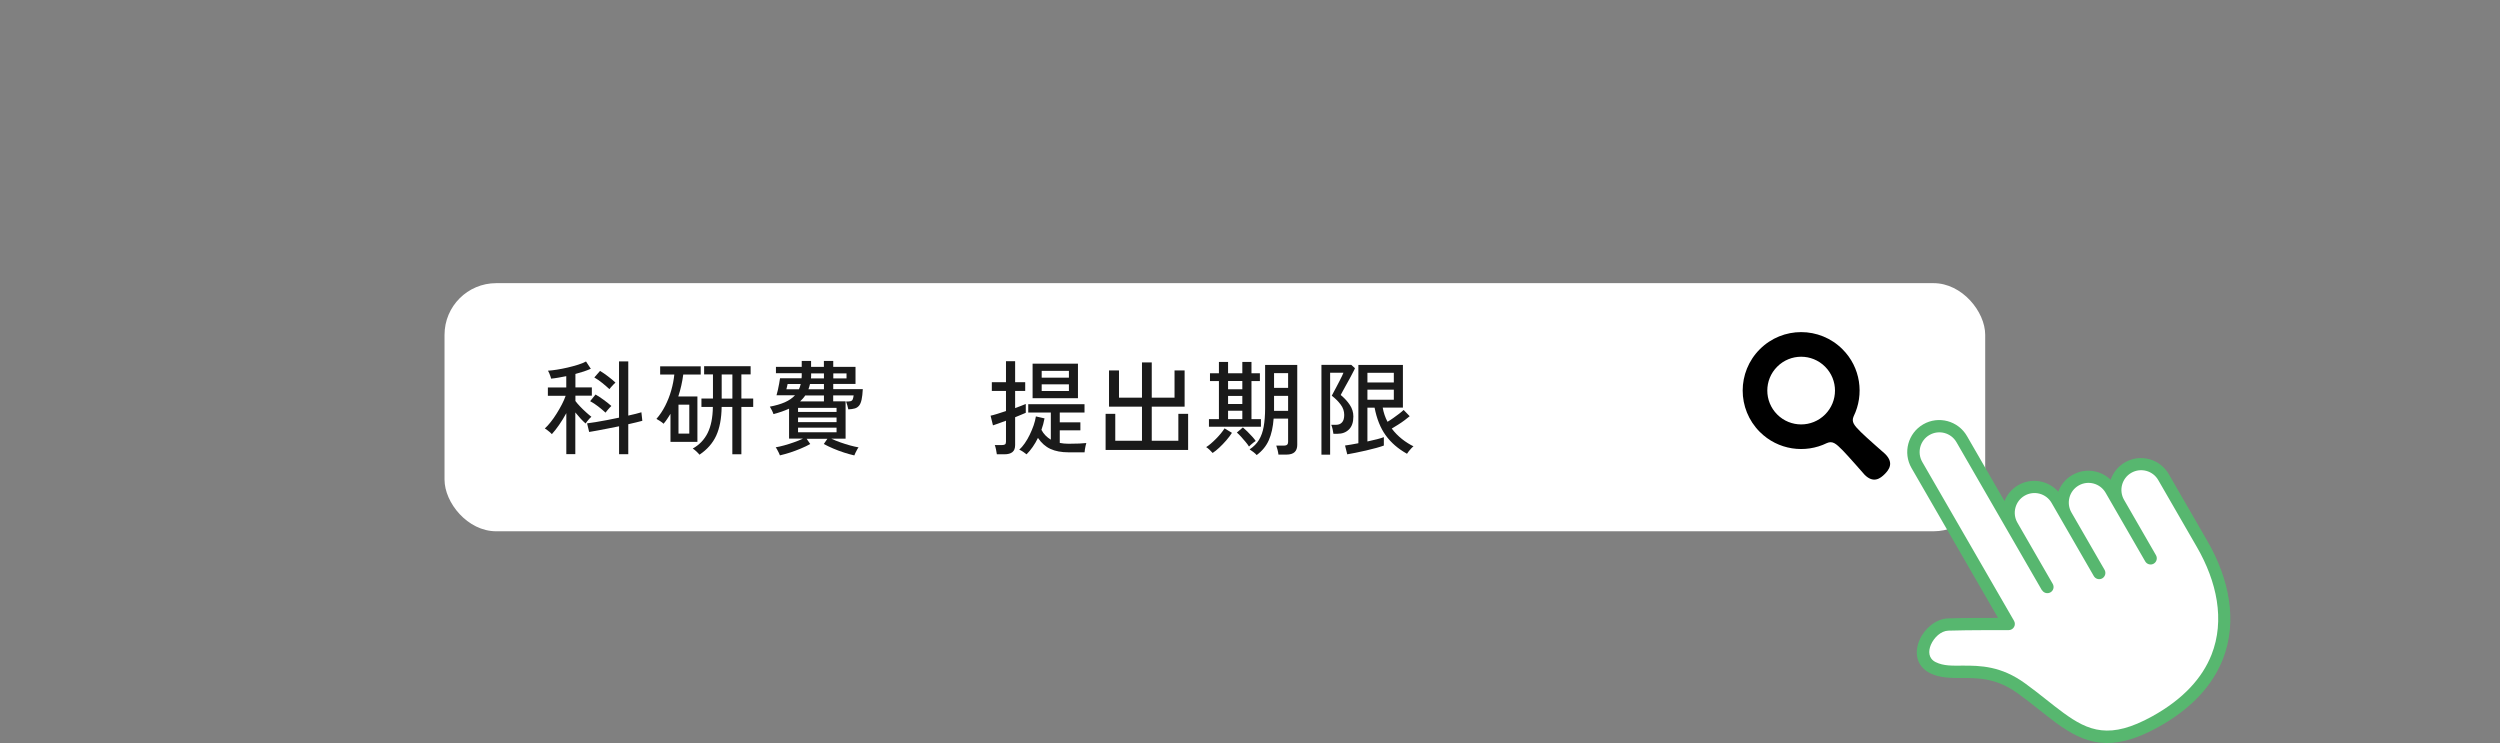
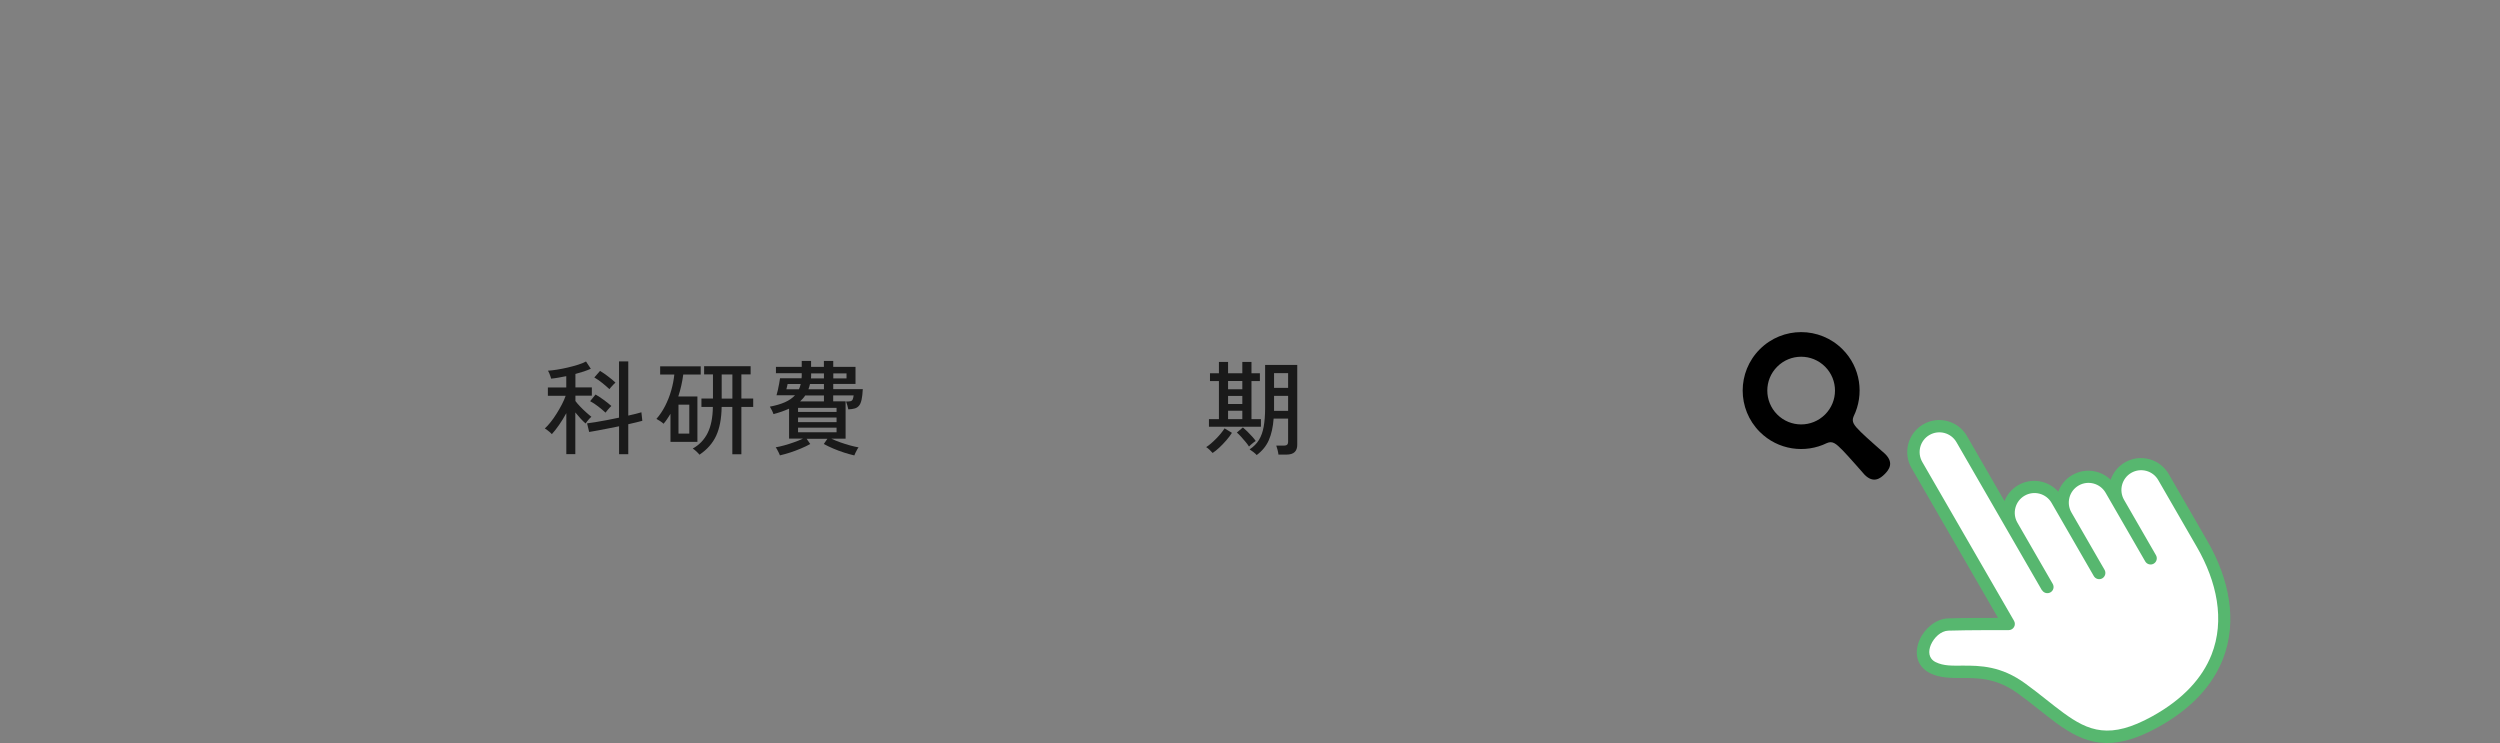
<svg xmlns="http://www.w3.org/2000/svg" id="b" data-name="レイヤー 2" viewBox="0 0 483.83 143.79">
  <rect x="0" y="0" width="483.83" height="143.79" fill="#808080" stroke="none" />
  <defs>
    <style>
      .e {
        fill: none;
      }

      .e, .f, .g, .h, .i {
        stroke-width: 0px;
      }

      .j {
        clip-path: url(#d);
      }

      .g {
        fill: #57b76f;
      }

      .h {
        fill: #1a1a1a;
      }

      .i {
        fill: #fff;
      }
    </style>
    <clipPath id="d">
      <rect class="e" x="0" y="0" width="483.83" height="143.79" />
    </clipPath>
  </defs>
  <g id="c" data-name="obj">
    <g class="j">
      <g>
        <g>
          <g>
-             <rect class="i" x="86.03" y="54.8" width="298.17" height="48.02" rx="10" ry="10" />
            <path class="f" d="M364.88,87.89s-3.82-3.34-4.73-4.26c-1.34-1.33-1.88-1.98-1.41-3.06,2.07-4.22,1.36-9.47-2.16-12.98-4.42-4.42-11.58-4.42-16,0-4.42,4.42-4.42,11.58,0,16,3.51,3.51,8.76,4.23,12.98,2.16,1.09-.47,1.73.06,3.06,1.41.91.91,4.25,4.73,4.25,4.73,1.73,1.73,3.07.67,3.87-.13.8-.8,1.86-2.13.13-3.87ZM353.21,80.22c-2.56,2.56-6.7,2.56-9.26,0-2.56-2.56-2.56-6.71,0-9.26,2.56-2.56,6.7-2.56,9.26,0,2.56,2.56,2.56,6.7,0,9.26Z" />
          </g>
          <g>
            <path class="h" d="M109.6,87.91v-7.95c-.42.78-.89,1.54-1.4,2.28-.51.73-.98,1.33-1.4,1.78-.07-.09-.19-.21-.36-.36-.17-.15-.35-.29-.54-.43-.19-.14-.34-.24-.46-.31.36-.32.73-.73,1.13-1.23.4-.5.78-1.05,1.15-1.64.37-.59.71-1.18,1.02-1.78.31-.6.55-1.15.73-1.67h-3.44v-1.61h3.56v-2.19c-.53.11-1.05.2-1.55.29s-.97.15-1.39.19c-.01-.11-.06-.26-.13-.47-.07-.21-.15-.41-.24-.62-.09-.21-.16-.35-.23-.45.48-.03,1.05-.09,1.73-.2.68-.11,1.37-.24,2.09-.41.72-.17,1.39-.35,2.02-.55.63-.2,1.13-.4,1.52-.62l.93,1.41c-.38.17-.83.34-1.35.52-.52.17-1.06.33-1.63.48v2.6h3.18v1.61h-3.18v1.03c.21.29.51.64.88,1.03s.77.78,1.17,1.14.75.66,1.04.88c-.09.07-.21.18-.37.35s-.3.34-.44.52c-.14.18-.24.32-.31.43-.27-.22-.58-.54-.95-.93-.36-.4-.71-.8-1.04-1.21v8.07h-1.77ZM119.81,87.91v-5.41c-.71.15-1.43.29-2.16.43-.72.14-1.4.27-2.03.39-.63.12-1.16.21-1.6.28l-.4-1.67c.44-.05.99-.13,1.66-.24.67-.11,1.4-.24,2.19-.39.79-.15,1.57-.31,2.33-.47v-10.89h1.79v10.49c.54-.12,1.04-.23,1.49-.35.45-.11.8-.21,1.05-.29l.18,1.65c-.3.09-.7.19-1.17.3-.48.11-.99.23-1.55.36v5.8h-1.79ZM117.19,79.86c-.41-.38-.88-.78-1.41-1.19-.53-.41-1.05-.75-1.57-1.03l1.05-1.29c.5.29,1.04.65,1.61,1.06.57.42,1.05.8,1.45,1.16-.09.08-.21.2-.37.37-.15.17-.3.33-.44.51s-.25.31-.33.42ZM117.94,75.31c-.41-.38-.88-.79-1.39-1.2-.52-.42-1.03-.77-1.53-1.06l1.11-1.27c.5.3,1.03.67,1.58,1.09.55.42,1.02.81,1.4,1.17-.09.08-.22.21-.39.38-.17.17-.32.34-.47.51-.14.17-.25.29-.32.39Z" />
            <path class="h" d="M129.76,85.51v-5.42c-.2.33-.41.66-.63.98-.22.33-.45.64-.71.94-.14-.15-.37-.32-.68-.52-.3-.2-.54-.34-.7-.42.65-.74,1.22-1.59,1.7-2.54.48-.95.88-1.95,1.17-3,.3-1.05.49-2.06.59-3.04h-2.74v-1.59h7.85v1.59h-3.38c-.09.7-.22,1.41-.38,2.13-.16.71-.35,1.42-.58,2.11h3.7v8.78h-5.23ZM131.31,83.92h2.09v-5.6h-2.09v5.6ZM135.38,88.01c-.12-.16-.32-.37-.6-.64-.28-.26-.52-.45-.71-.56,1.28-.72,2.25-1.73,2.89-3.03s.98-2.98,1-5.02h-2.21v-1.63h2.23v-4.67h-1.71v-1.59h9v1.59h-1.79v4.67h2.29v1.63h-2.29v9.16h-1.75v-9.16h-2.07c-.03,2.24-.38,4.09-1.05,5.55s-1.75,2.69-3.24,3.69ZM139.67,77.14h2.07v-4.67h-2.07v4.67Z" />
            <path class="h" d="M150.94,88.13c-.04-.12-.11-.28-.21-.49-.1-.21-.21-.41-.32-.62-.11-.21-.21-.35-.29-.45.49-.08,1.05-.21,1.67-.38.62-.17,1.25-.37,1.89-.6.64-.22,1.21-.46,1.71-.7h-2.68v-5.8c-.89.41-1.89.76-3.02,1.05-.05-.18-.16-.43-.31-.74-.15-.3-.28-.54-.39-.7,1.14-.21,2.11-.5,2.91-.85.8-.36,1.46-.81,1.96-1.35h-3.58c.09-.28.18-.63.27-1.05.09-.42.17-.84.25-1.25.08-.41.13-.74.16-.99h4.17c.01-.15.02-.29.03-.44,0-.15,0-.3,0-.46v-.08h-4.99v-1.23h4.99v-1.15h1.81v1.15h2.48v-1.15h1.81v1.15h4.31v3.3h-4.31v1.01h5.72c-.04.83-.12,1.51-.23,2.02-.11.51-.27.9-.48,1.16-.21.26-.48.45-.81.55s-.77.16-1.28.19c-.04-.21-.11-.48-.2-.8-.09-.32-.17-.57-.24-.72.4,0,.69-.02.88-.07.19-.05.32-.16.4-.33s.14-.44.19-.79h-3.96v1.15h2.4v7.23h-2.76c.5.24,1.07.47,1.71.7.64.23,1.27.42,1.9.6.63.17,1.18.3,1.66.38-.08.09-.18.24-.29.45-.11.21-.22.41-.32.62-.1.21-.17.37-.21.49-.64-.15-1.3-.33-2.01-.56-.7-.23-1.39-.48-2.06-.77-.67-.28-1.28-.58-1.84-.88l.7-1.01h-4.02l.7,1.01c-.54.3-1.15.6-1.83.88-.68.29-1.36.54-2.06.77-.7.22-1.37.41-2.02.56ZM152.19,75.33h2.42c.08-.15.15-.3.2-.48s.11-.35.16-.54h-2.54c-.03.11-.07.29-.12.54s-.09.41-.12.48ZM154.45,79.72h7.45v-.79h-7.45v.79ZM154.45,81.69h7.45v-.89h-7.45v.89ZM154.45,83.66h7.45v-.89h-7.45v.89ZM154.85,77.68h4.61v-1.15h-3.62c-.13.21-.29.41-.46.6s-.35.37-.54.56ZM156.46,75.33h3v-1.01h-2.7c-.08.36-.18.7-.3,1.01ZM156.94,73.23h2.52v-.97h-2.48v.08c0,.16,0,.31,0,.46,0,.15-.02.29-.03.44ZM161.27,73.23h2.56v-.97h-2.56v.97Z" />
-             <path class="h" d="M192.92,87.91c-.03-.24-.08-.55-.16-.93-.08-.38-.16-.67-.24-.85h1.43c.27,0,.46-.05.57-.14.11-.09.17-.26.17-.52v-4.05c-.56.21-1.07.4-1.53.56-.46.16-.79.27-.99.34l-.46-1.87c.32-.07.74-.18,1.28-.35.54-.17,1.1-.35,1.7-.55v-3.89h-2.74v-1.69h2.74v-4.07h1.77v4.07h1.95v1.69h-1.95v3.32c.45-.17.86-.33,1.22-.46.36-.13.65-.25.84-.34v1.71c-.2.09-.48.21-.85.36s-.78.31-1.21.5v5.38c0,.62-.17,1.08-.52,1.36-.35.29-.87.43-1.57.43h-1.45ZM198.7,87.95c-.15-.13-.38-.3-.69-.51-.31-.21-.56-.34-.75-.41.36-.32.71-.73,1.06-1.23.35-.5.67-1.05.96-1.65s.54-1.2.76-1.82c.21-.62.36-1.2.44-1.74l1.67.38c-.15.78-.34,1.52-.6,2.22.22.42.49.79.8,1.1.31.31.65.58,1.02.8v-5.25h-4.37v-1.61h10.89v1.61h-4.79v1.89h3.99v1.55h-3.99v2.44c.26.05.54.09.83.12s.59.04.89.04c.78,0,1.47-.01,2.06-.04s1.04-.06,1.36-.1c-.04.12-.09.29-.14.52-.05.23-.1.45-.13.69s-.05.43-.07.59h-3.08c-1.4,0-2.58-.22-3.53-.66s-1.75-1.15-2.41-2.13c-.62,1.27-1.36,2.33-2.21,3.18ZM199.84,77.06v-6.68h8.78v6.68h-8.78ZM201.6,73.09h5.27v-1.31h-5.27v1.31ZM201.6,75.67h5.27v-1.29h-5.27v1.29Z" />
-             <path class="h" d="M213.97,87.08v-6.99h1.87v5.21h5.17v-6.6h-6.38v-7.01h1.93v5.27h4.45v-6.82h1.89v6.82h4.41v-5.27h1.95v7.01h-6.36v6.6h5.15v-5.21h1.89v6.99h-15.96Z" />
            <path class="h" d="M234.69,87.67c-.13-.16-.33-.36-.6-.62-.27-.25-.48-.42-.66-.52.25-.15.54-.36.88-.65.33-.28.67-.6,1.02-.95.35-.35.67-.71.96-1.06s.52-.68.7-.97l1.43.87c-.29.46-.66.95-1.1,1.46s-.9.98-1.36,1.41c-.46.43-.89.77-1.27,1.02ZM233.97,82.59v-1.47h1.93v-7.37h-1.73v-1.51h1.73v-2.19h1.77v2.19h2.76v-2.19h1.77v2.19h1.63v1.51h-1.63v7.37h1.83v1.47h-10.05ZM237.67,75.33h2.76v-1.59h-2.76v1.59ZM237.67,78.19h2.76v-1.57h-2.76v1.57ZM237.67,81.12h2.76v-1.63h-2.76v1.63ZM241.72,86.42c-.17-.28-.4-.59-.68-.92-.28-.34-.56-.67-.86-.99-.29-.32-.56-.59-.81-.8l1.17-.99c.24.2.52.46.84.77.32.32.63.64.93.97s.54.62.71.88c-.09.05-.23.15-.41.29-.18.14-.35.28-.53.44s-.3.28-.38.37ZM243.21,88.07c-.15-.17-.35-.36-.62-.57-.27-.21-.52-.38-.75-.53.78-.52,1.39-1.13,1.82-1.85.43-.71.74-1.58.91-2.58.18-1.01.27-2.19.27-3.56v-8.35h6.22v15.46c0,.61-.17,1.08-.5,1.4-.33.32-.87.49-1.61.49h-1.53c-.03-.26-.08-.57-.17-.91s-.17-.62-.25-.83h1.51c.52,0,.78-.23.78-.7v-4.53h-2.8c-.12,1.64-.43,3.03-.93,4.17-.5,1.14-1.29,2.1-2.34,2.88ZM246.55,79.51h2.74v-2.9h-2.72v2.38c0,.09,0,.18,0,.26,0,.08,0,.17,0,.26ZM246.57,75.07h2.72v-2.86h-2.72v2.86Z" />
-             <path class="h" d="M255.74,87.99v-17.37h5.78l.71.64c-.05.15-.17.4-.36.75s-.4.76-.64,1.22c-.25.46-.49.91-.75,1.35-.25.44-.47.83-.64,1.17-.18.34-.3.57-.37.69.73.61,1.32,1.25,1.77,1.93.45.68.68,1.42.68,2.23,0,1.11-.28,1.95-.85,2.51s-1.29.84-2.2.84h-.81c-.03-.25-.08-.55-.16-.9-.08-.35-.17-.63-.26-.84h.96c.48,0,.85-.16,1.13-.47.28-.31.42-.79.42-1.44,0-.72-.22-1.38-.68-1.99-.45-.61-1.03-1.19-1.73-1.73.04-.08.14-.27.3-.57.16-.3.34-.64.55-1.03.21-.39.41-.79.62-1.19.21-.4.38-.76.53-1.06.14-.3.23-.5.26-.6h-2.58v15.86h-1.67ZM260.73,87.91l-.42-1.69c.32-.04.71-.1,1.16-.18s.93-.17,1.42-.26v-15.16h8.62v8.27h-3.91c.17.98.48,1.89.93,2.74.36-.21.73-.45,1.12-.73.39-.27.77-.55,1.12-.82s.65-.52.88-.74l1.17,1.21c-.27.23-.6.49-1,.79s-.82.59-1.26.86-.84.52-1.21.74c.58.77,1.24,1.44,1.97,2.02s1.48,1.05,2.24,1.42c-.11.07-.24.19-.42.38-.17.18-.34.38-.5.58-.16.2-.27.36-.34.48-1.73-.97-3.11-2.16-4.13-3.58-1.02-1.42-1.73-3.2-2.14-5.34h-1.39v6.54c.68-.15,1.3-.29,1.88-.44s1.01-.28,1.3-.4v1.63c-.36.13-.84.29-1.46.46-.62.17-1.28.34-1.99.5s-1.39.3-2.04.44c-.65.13-1.19.23-1.61.3ZM264.64,74.02h5.11v-1.87h-5.11v1.87ZM264.64,77.36h5.11v-1.95h-5.11v1.95Z" />
          </g>
        </g>
        <g>
          <path class="g" d="M386.69,119.58c-2.62,0-7.14.01-9.71.1-2.3.08-4.52,1.94-5.48,4.16-1.04,2.39-.69,5.07,2.03,6.44,1.86.93,3.95.94,6.3.94,3.03-.01,6.57,0,10.69,2.98,2.82,2.04,5.16,4.05,7.39,5.69,2.79,2.04,5.43,3.49,8.51,3.83,3.07.34,6.61-.43,11.21-2.97,6.65-3.67,10.61-8.23,12.55-13.14,2.91-7.36,1.26-15.56-2.98-22.9l-7.48-12.96c-1.71-2.96-5.5-3.98-8.47-2.27-1.35.78-2.3,2-2.77,3.37-1.94-1.88-4.96-2.34-7.42-.92-1.31.75-2.24,1.92-2.72,3.23-1.91-2.17-5.15-2.77-7.75-1.27-1.26.73-2.17,1.83-2.66,3.08l-7.26-12.58c-1.71-2.96-5.5-3.98-8.46-2.27-2.96,1.71-3.98,5.5-2.27,8.46l16.74,28.99Z" />
          <path class="i" d="M395.17,114.22l-16.53-28.64c-1.05-1.83-3.39-2.45-5.22-1.4-1.83,1.05-2.45,3.39-1.4,5.22l17.76,30.75c.21.37.22.83,0,1.2-.21.37-.61.6-1.04.6,0,0-7.92-.03-11.67.1-1.45.05-2.77,1.33-3.38,2.73-.53,1.24-.49,2.66.92,3.36,1.54.77,3.28.69,5.23.68,3.44-.01,7.43.06,12.09,3.44,2.82,2.04,5.16,4.06,7.4,5.69,2.42,1.77,4.69,3.09,7.37,3.38,2.69.3,5.77-.46,9.81-2.69,6.06-3.35,9.72-7.46,11.49-11.93,2.64-6.7,1.03-14.15-2.83-20.84l-7.48-12.96c-1.05-1.83-3.39-2.45-5.22-1.4-1.82,1.05-2.45,3.39-1.4,5.22l6.18,10.72c.33.58.13,1.31-.44,1.64-.57.33-1.31.13-1.64-.44l-7.67-13.29c-1.05-1.82-3.39-2.45-5.21-1.4-1.83,1.05-2.45,3.39-1.4,5.22l6.41,11.1c.33.58.13,1.31-.44,1.65-.58.33-1.31.13-1.64-.44l-8.17-14.16c-1.05-1.83-3.39-2.45-5.22-1.4-1.82,1.05-2.45,3.39-1.4,5.22l6.84,11.85c.33.58.14,1.31-.44,1.64-.58.33-1.31.13-1.64-.44Z" />
        </g>
      </g>
    </g>
  </g>
</svg>